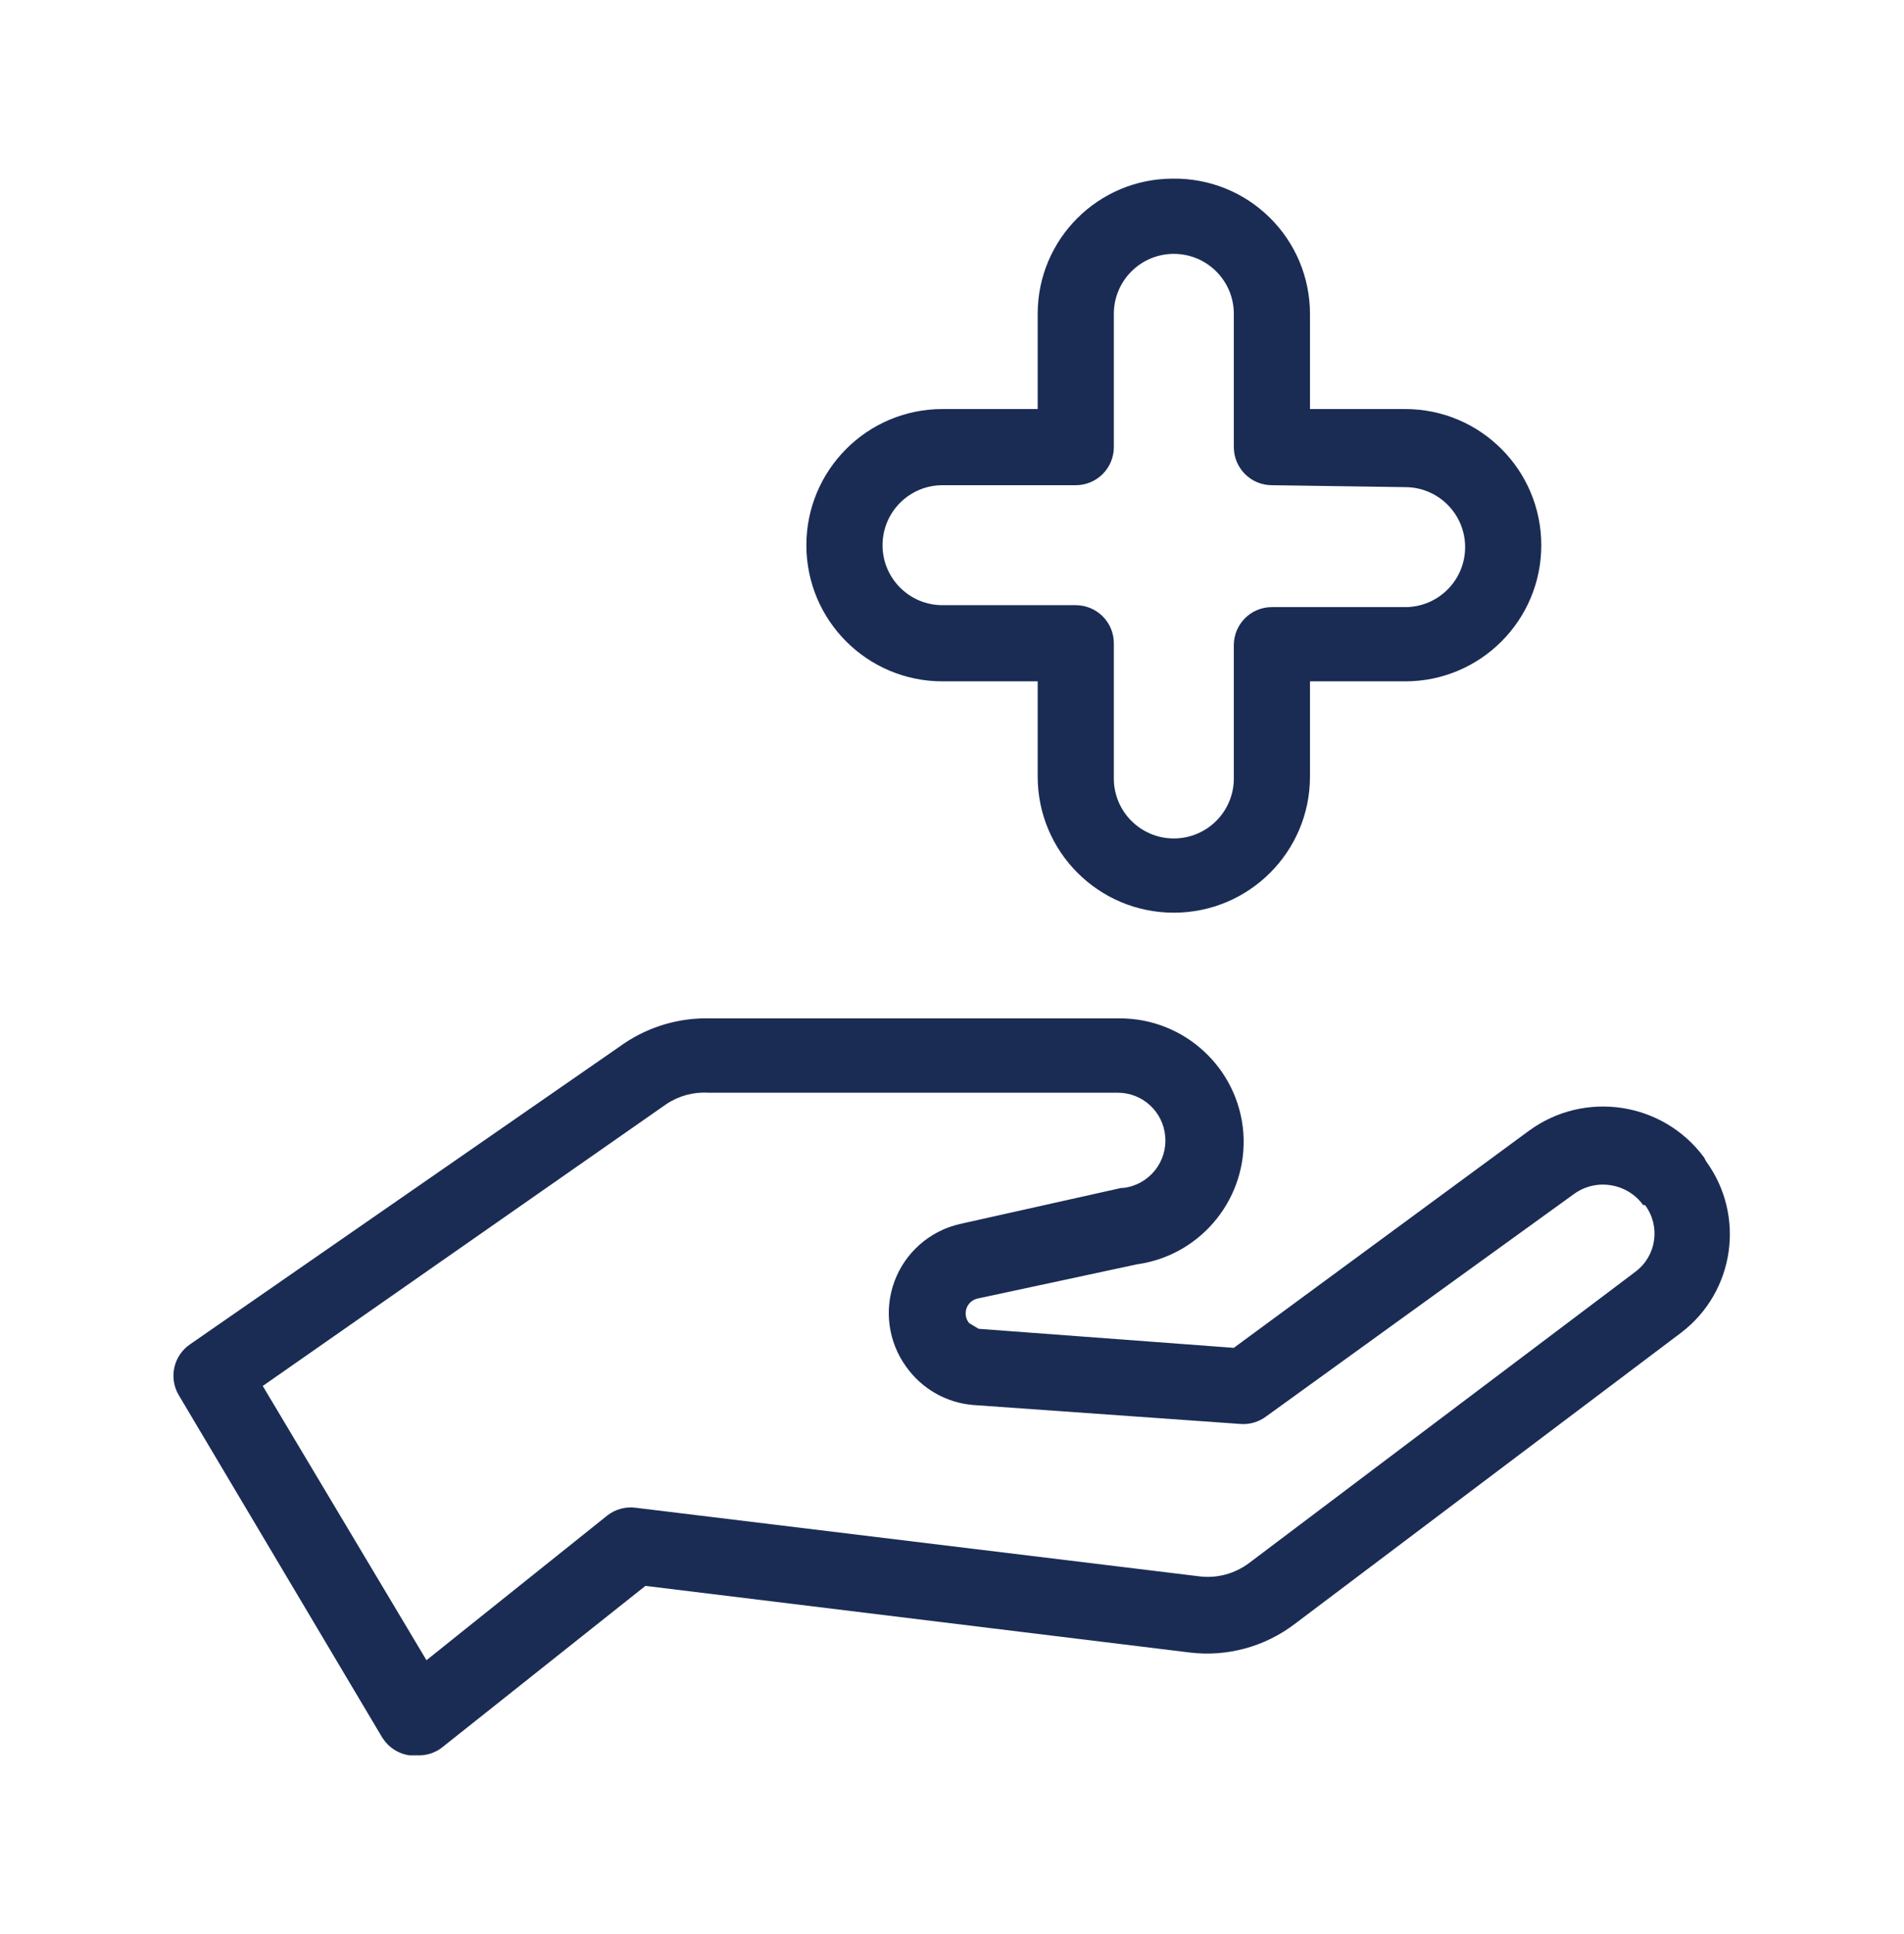
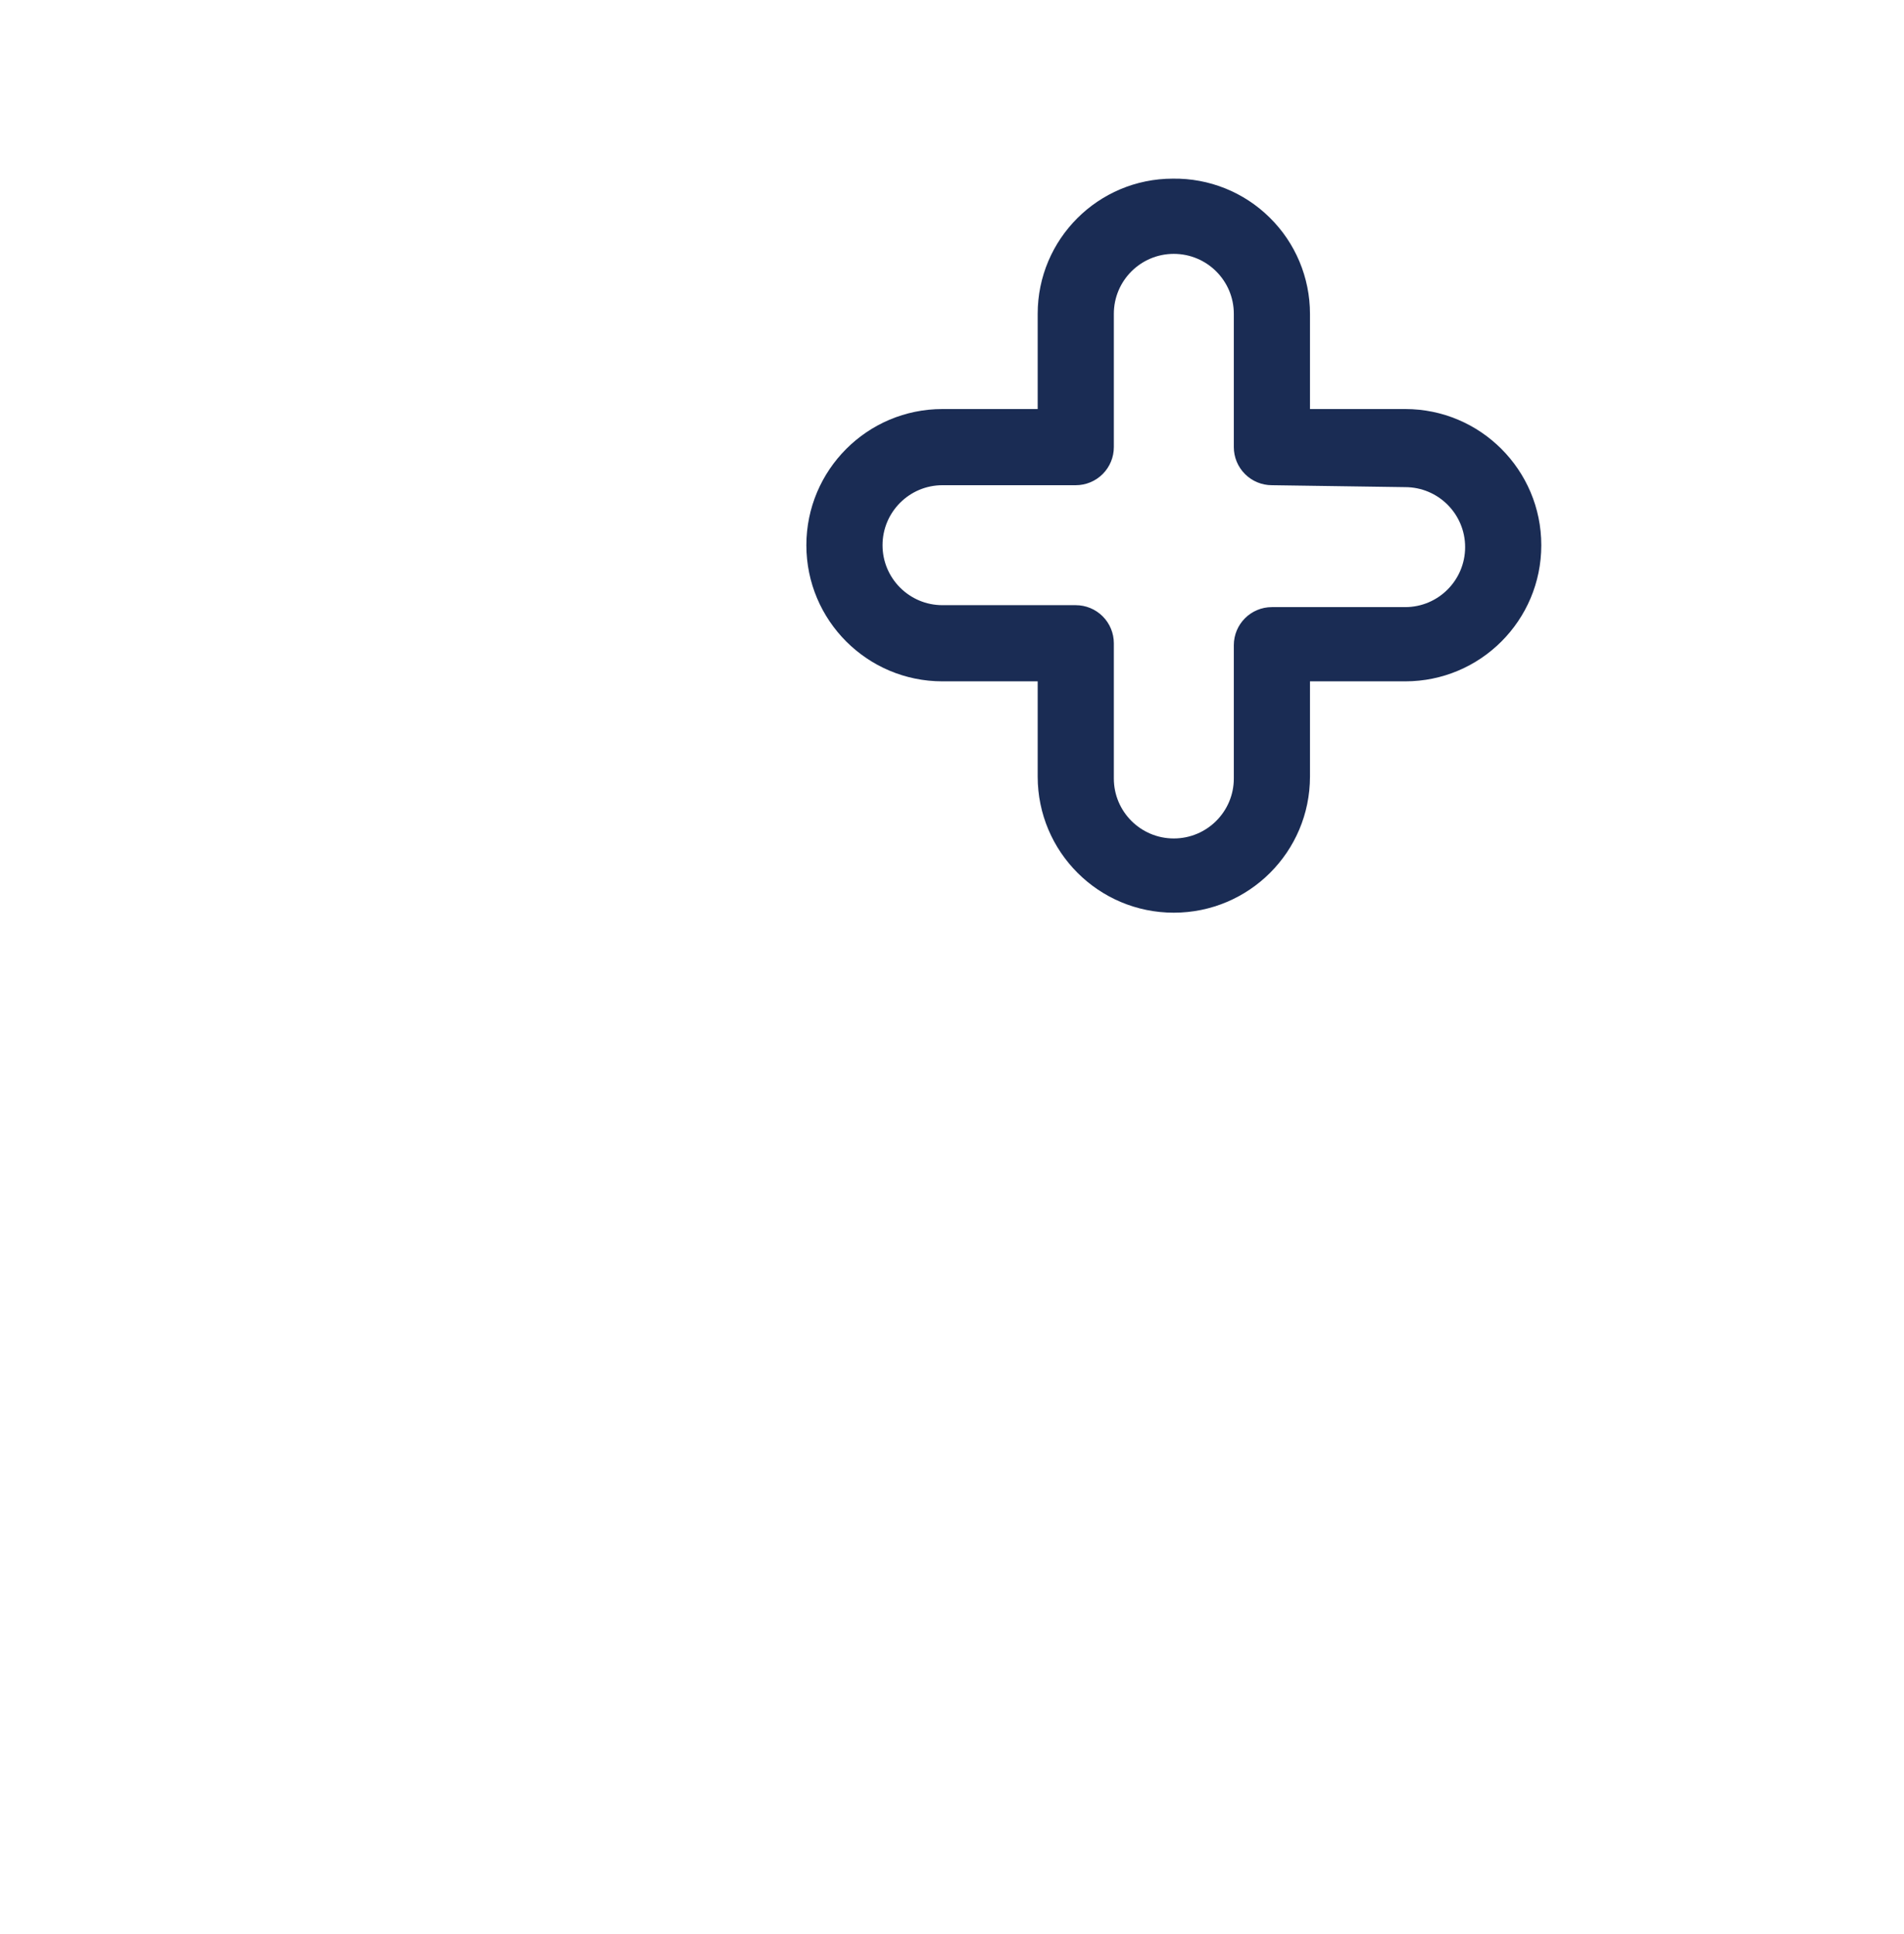
<svg xmlns="http://www.w3.org/2000/svg" width="64" height="65" viewBox="0 0 64 65" fill="none">
-   <path d="M57.28 38.899C55.897 37.032 53.267 36.632 51.392 38.004L41.472 45.299L32.895 44.659L32.575 44.466C32.458 44.324 32.428 44.129 32.493 43.956C32.56 43.786 32.713 43.661 32.895 43.634L38.27 42.481L38.273 42.484C40.418 42.154 41.95 40.231 41.793 38.066C41.625 35.896 39.81 34.221 37.633 34.226H23.873C22.85 34.199 21.843 34.489 20.993 35.059L6.4 45.172C5.83 45.552 5.66 46.314 6.015 46.899L12.862 58.419H12.865C13.065 58.731 13.392 58.941 13.76 58.994H14.015C14.315 59.009 14.61 58.919 14.847 58.739L21.695 53.299L40 55.539C41.252 55.689 42.515 55.344 43.52 54.579L56.513 44.786C58.31 43.414 58.68 40.854 57.345 39.026L57.28 38.899ZM54.975 42.739L41.985 52.532C41.507 52.889 40.912 53.052 40.32 52.979L21.375 50.674C21.035 50.627 20.687 50.719 20.415 50.932L14.335 55.797L8.832 46.58L22.399 37.107C22.814 36.829 23.309 36.694 23.807 36.724H37.567C38.404 36.722 39.099 37.362 39.167 38.194C39.242 39.057 38.619 39.822 37.759 39.924H37.694L32.254 41.139C31.252 41.372 30.429 42.092 30.069 43.057C29.709 44.024 29.857 45.107 30.464 45.939C30.987 46.674 31.804 47.142 32.704 47.219L41.727 47.859C42.027 47.874 42.319 47.784 42.56 47.604L52.927 40.114C53.672 39.592 54.697 39.764 55.232 40.499H55.297H55.294C55.824 41.207 55.682 42.209 54.974 42.739L54.975 42.739Z" fill="#1A2C54" />
  <path d="M39.425 6.004C36.915 6.004 34.88 8.037 34.88 10.547V13.747H31.68C29.153 13.747 27.105 15.797 27.105 18.324C27.105 20.852 29.153 22.899 31.68 22.899H34.88V26.099C34.88 28.627 36.928 30.674 39.455 30.674C41.983 30.674 44.033 28.627 44.033 26.099V22.899H47.233C49.76 22.899 51.808 20.852 51.808 18.324C51.808 15.797 49.76 13.747 47.233 13.747H44.033V10.547C44.033 9.332 43.545 8.164 42.678 7.312C41.813 6.457 40.64 5.987 39.425 6.004H39.425ZM47.233 16.372C48.345 16.372 49.248 17.274 49.248 18.387C49.248 19.502 48.345 20.404 47.233 20.404H42.753C42.045 20.404 41.473 20.977 41.473 21.684V26.164C41.473 27.277 40.57 28.179 39.455 28.179C38.343 28.179 37.44 27.277 37.44 26.164V21.619C37.44 21.279 37.305 20.954 37.065 20.714C36.825 20.474 36.5 20.339 36.16 20.339H31.68C30.568 20.339 29.665 19.437 29.665 18.324C29.665 17.209 30.568 16.307 31.68 16.307H36.16C36.5 16.307 36.825 16.172 37.065 15.932C37.305 15.692 37.44 15.367 37.44 15.027V10.547C37.44 9.434 38.343 8.532 39.455 8.532C40.57 8.532 41.473 9.434 41.473 10.547V15.027C41.473 15.367 41.608 15.692 41.848 15.932C42.088 16.172 42.413 16.307 42.753 16.307L47.233 16.372Z" fill="#1A2C54" />
</svg>